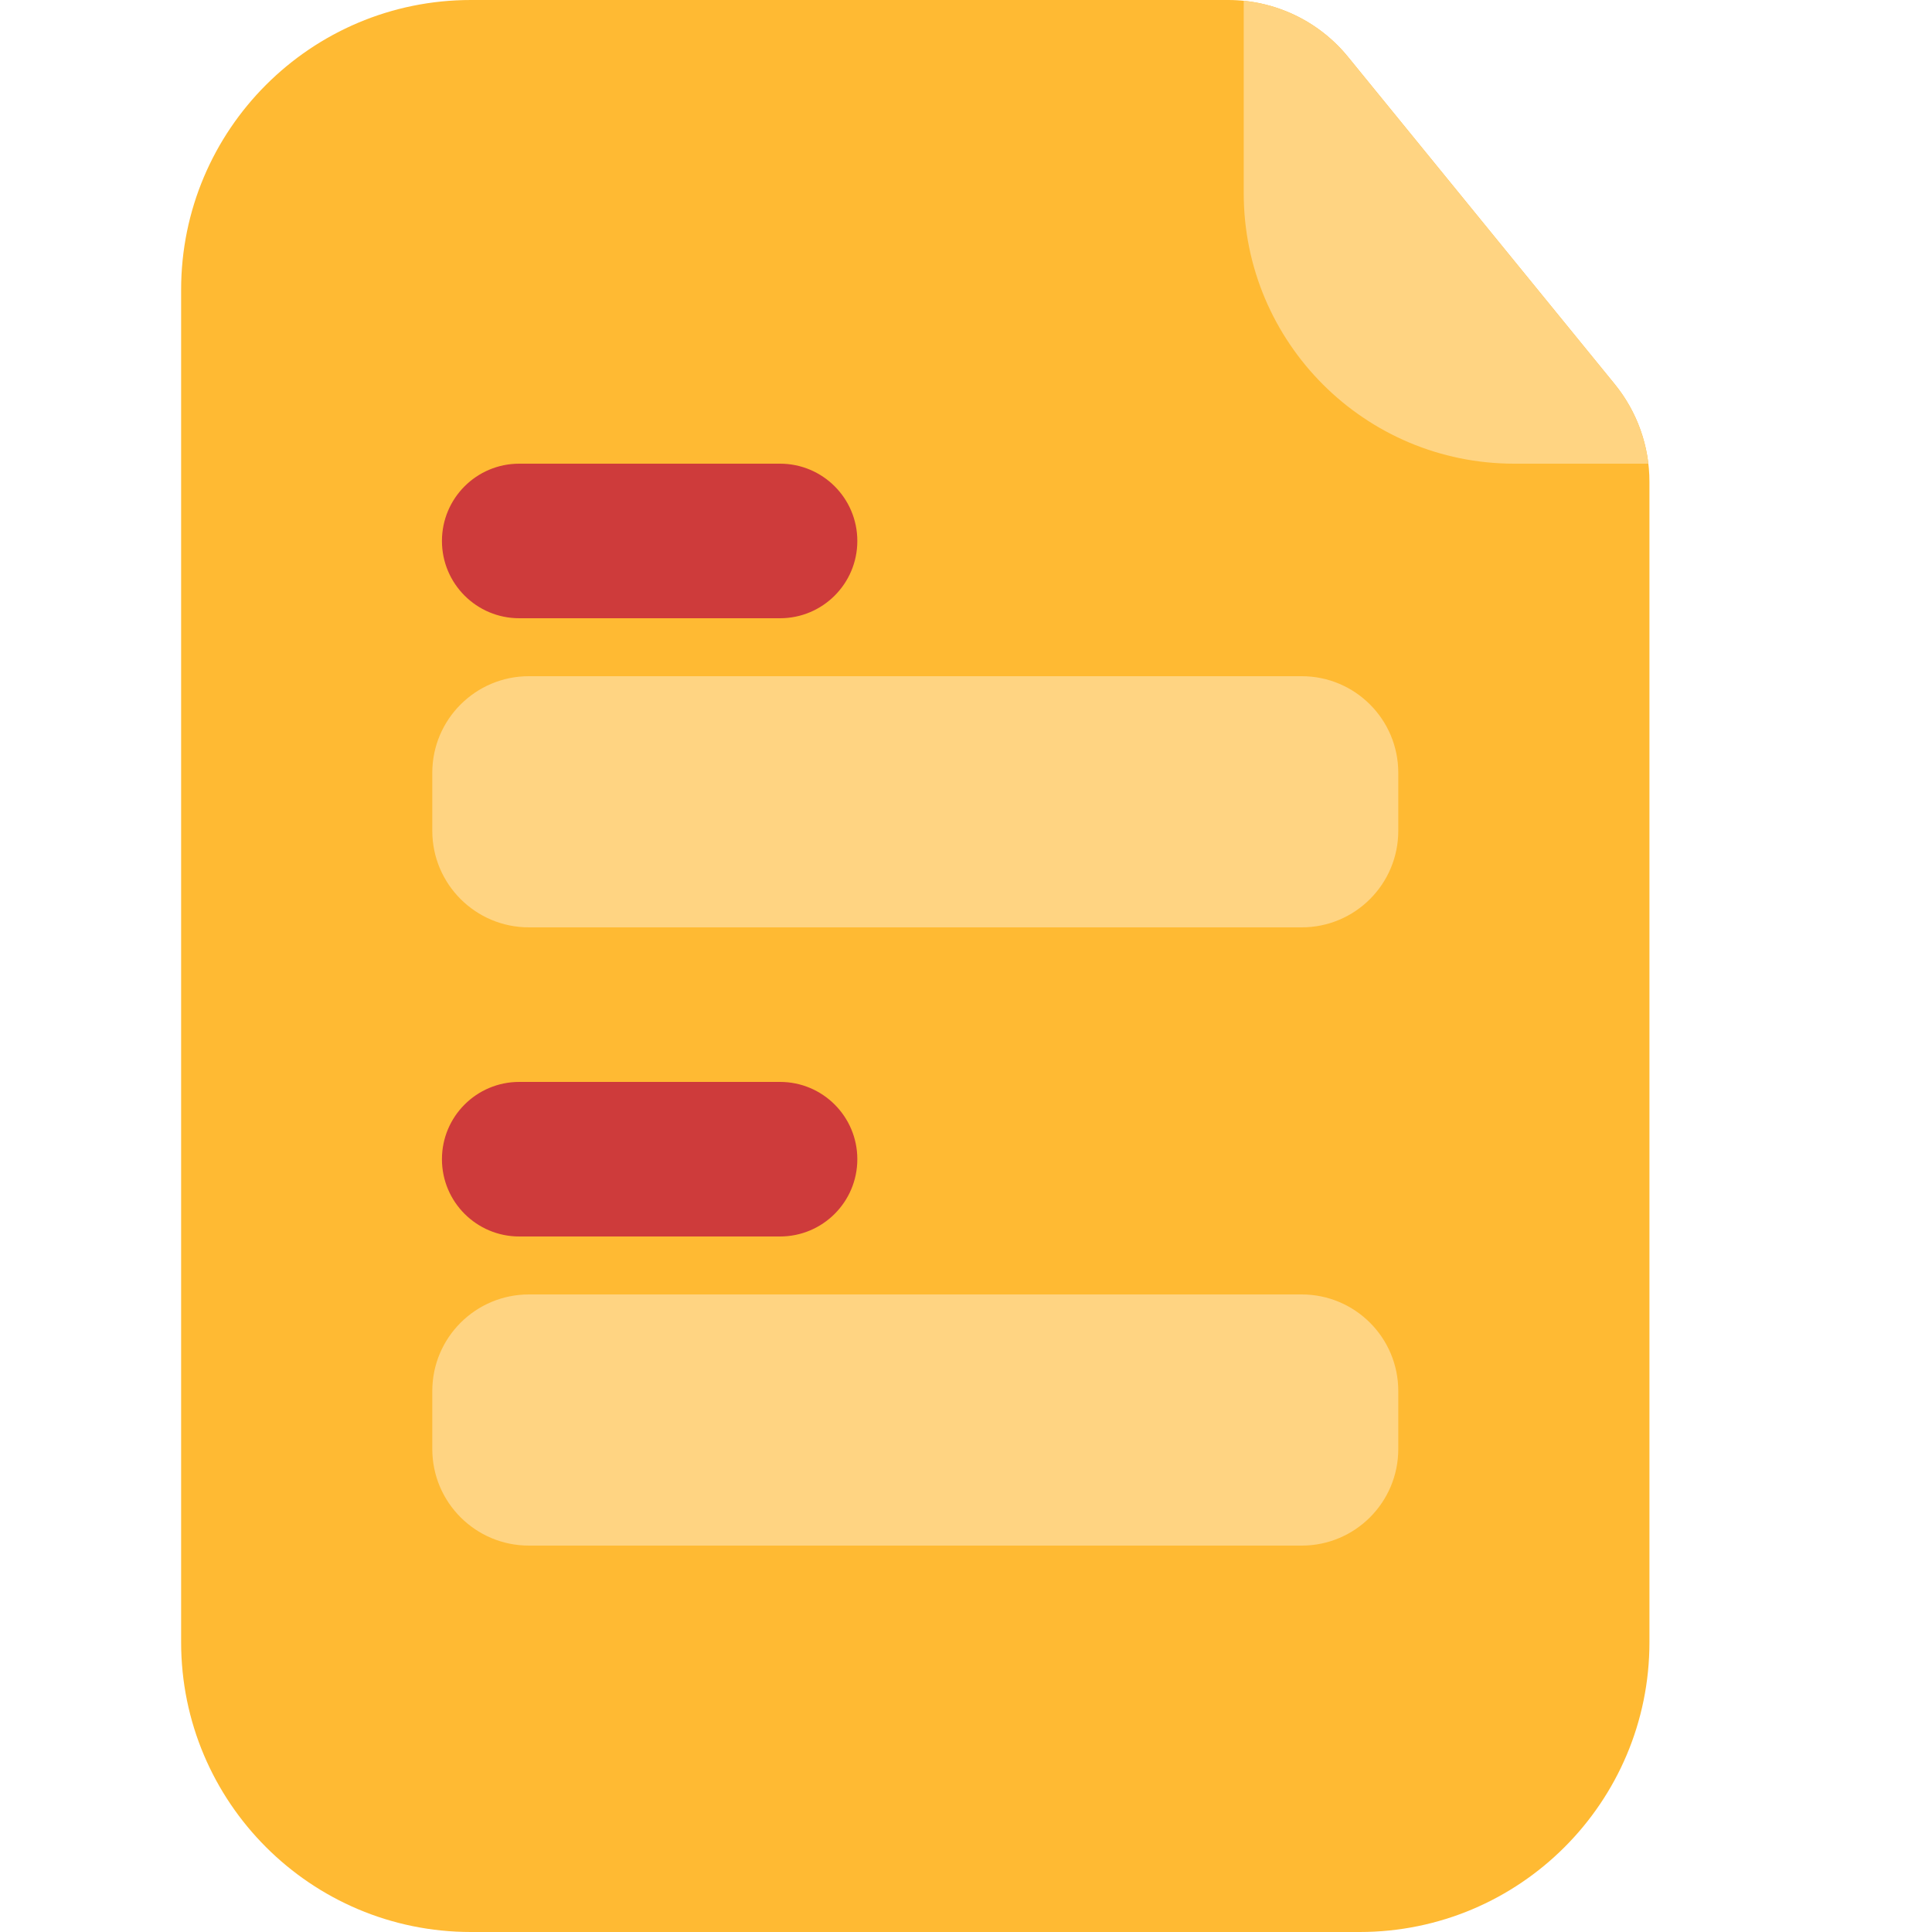
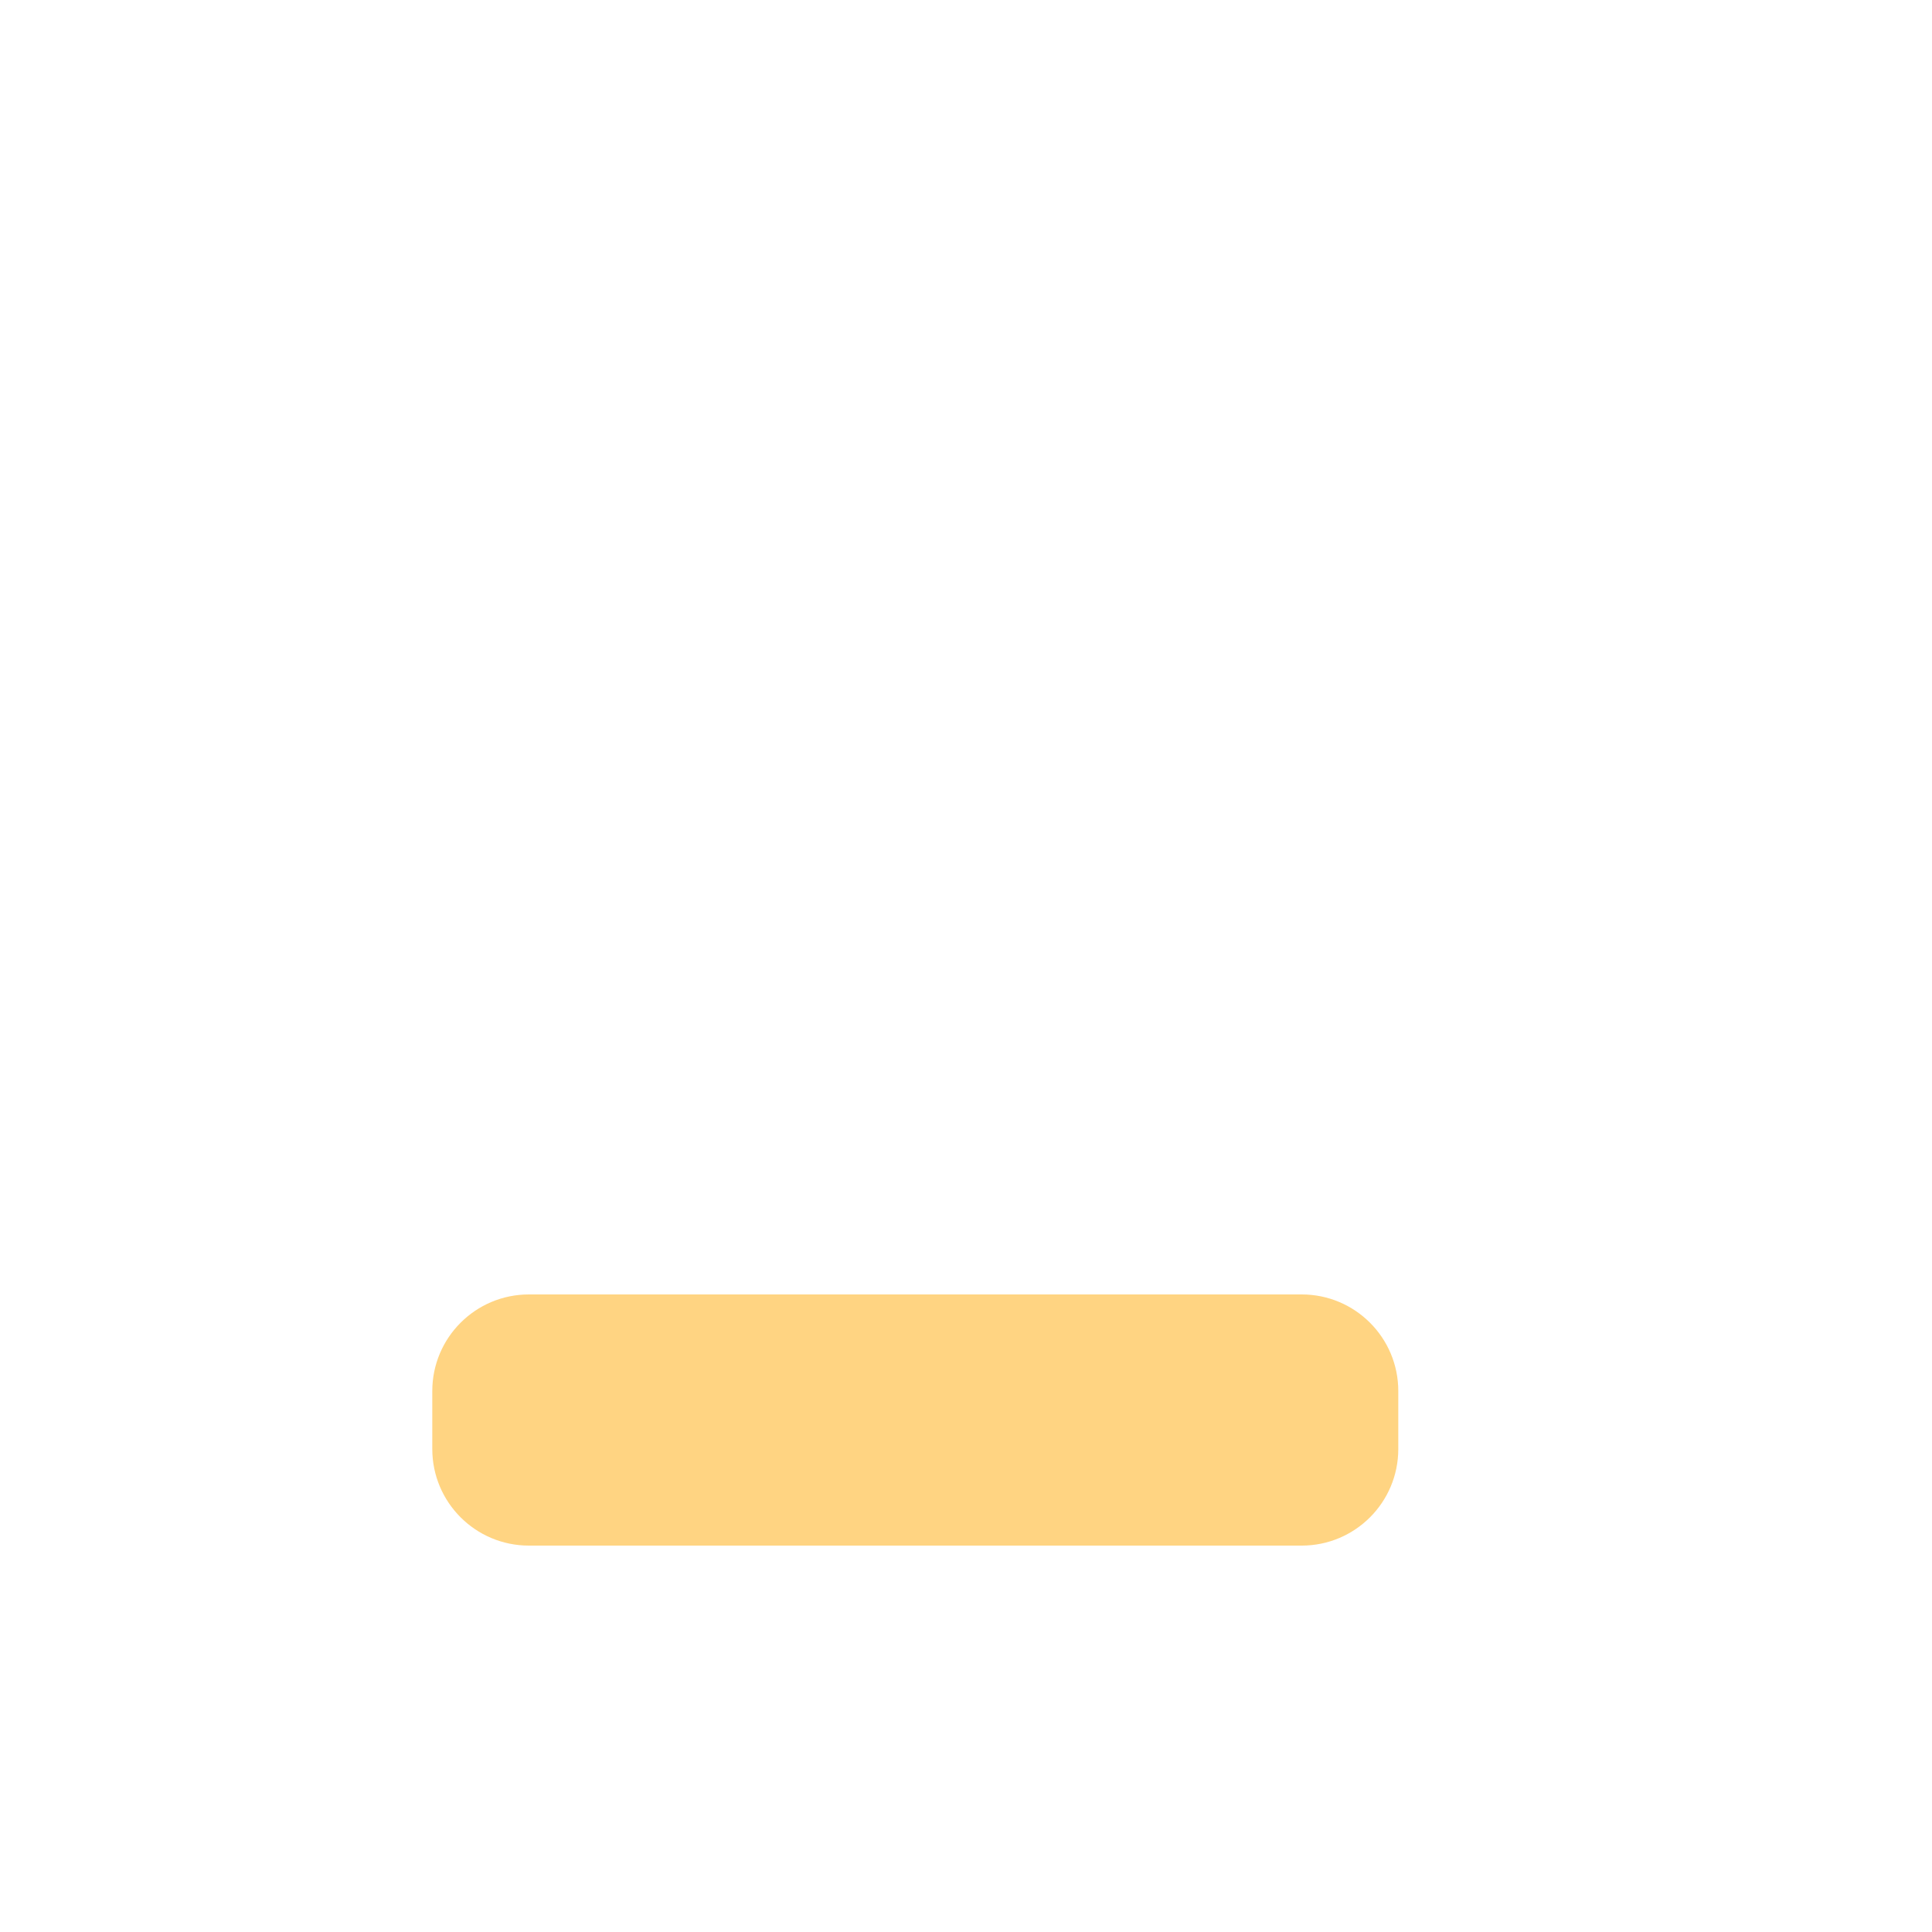
<svg xmlns="http://www.w3.org/2000/svg" width="32" height="32" viewBox="0 0 32 32" fill="none">
-   <path d="M3 4.8C3 2.149 5.149 0 7.8 0H20.344C21.113 0 21.842 0.346 22.328 0.943L26.744 6.362C27.117 6.819 27.32 7.39 27.32 7.98V27.2C27.32 29.851 25.171 32 22.52 32H7.8C5.149 32 3 29.851 3 27.2V4.8Z" fill="#FFBA33" />
-   <path fill-rule="evenodd" clip-rule="evenodd" d="M20.6 0.013C21.273 0.08 21.897 0.413 22.328 0.943L26.745 6.362C27.053 6.741 27.246 7.199 27.302 7.68H25.08C22.606 7.68 20.6 5.674 20.6 3.2V0.013Z" fill="#FFD482" />
-   <path d="M23.16 12.8C23.16 11.916 22.444 11.2 21.56 11.2H8.76C7.877 11.2 7.16 11.916 7.16 12.8V13.76C7.16 14.644 7.877 15.36 8.76 15.36H21.56C22.444 15.36 23.16 14.644 23.16 13.76V12.8Z" fill="#FFD482" />
  <path d="M23.16 23.04C23.16 22.156 22.444 21.44 21.56 21.44H8.76C7.877 21.44 7.16 22.156 7.16 23.04V24C7.16 24.884 7.877 25.6 8.76 25.6H21.56C22.444 25.6 23.16 24.884 23.16 24V23.04Z" fill="#FFD482" />
-   <path fill-rule="evenodd" clip-rule="evenodd" d="M7.32 8.96C7.32 8.253 7.893 7.68 8.6 7.68H12.92C13.627 7.68 14.2 8.253 14.2 8.96C14.2 9.667 13.627 10.24 12.92 10.24H8.6C7.893 10.24 7.32 9.667 7.32 8.96Z" fill="#CE3B3B" />
-   <path fill-rule="evenodd" clip-rule="evenodd" d="M7.32 19.2C7.32 18.493 7.893 17.92 8.6 17.92H12.92C13.627 17.92 14.2 18.493 14.2 19.2C14.2 19.907 13.627 20.48 12.92 20.48H8.6C7.893 20.48 7.32 19.907 7.32 19.2Z" fill="#CE3B3B" />
</svg>